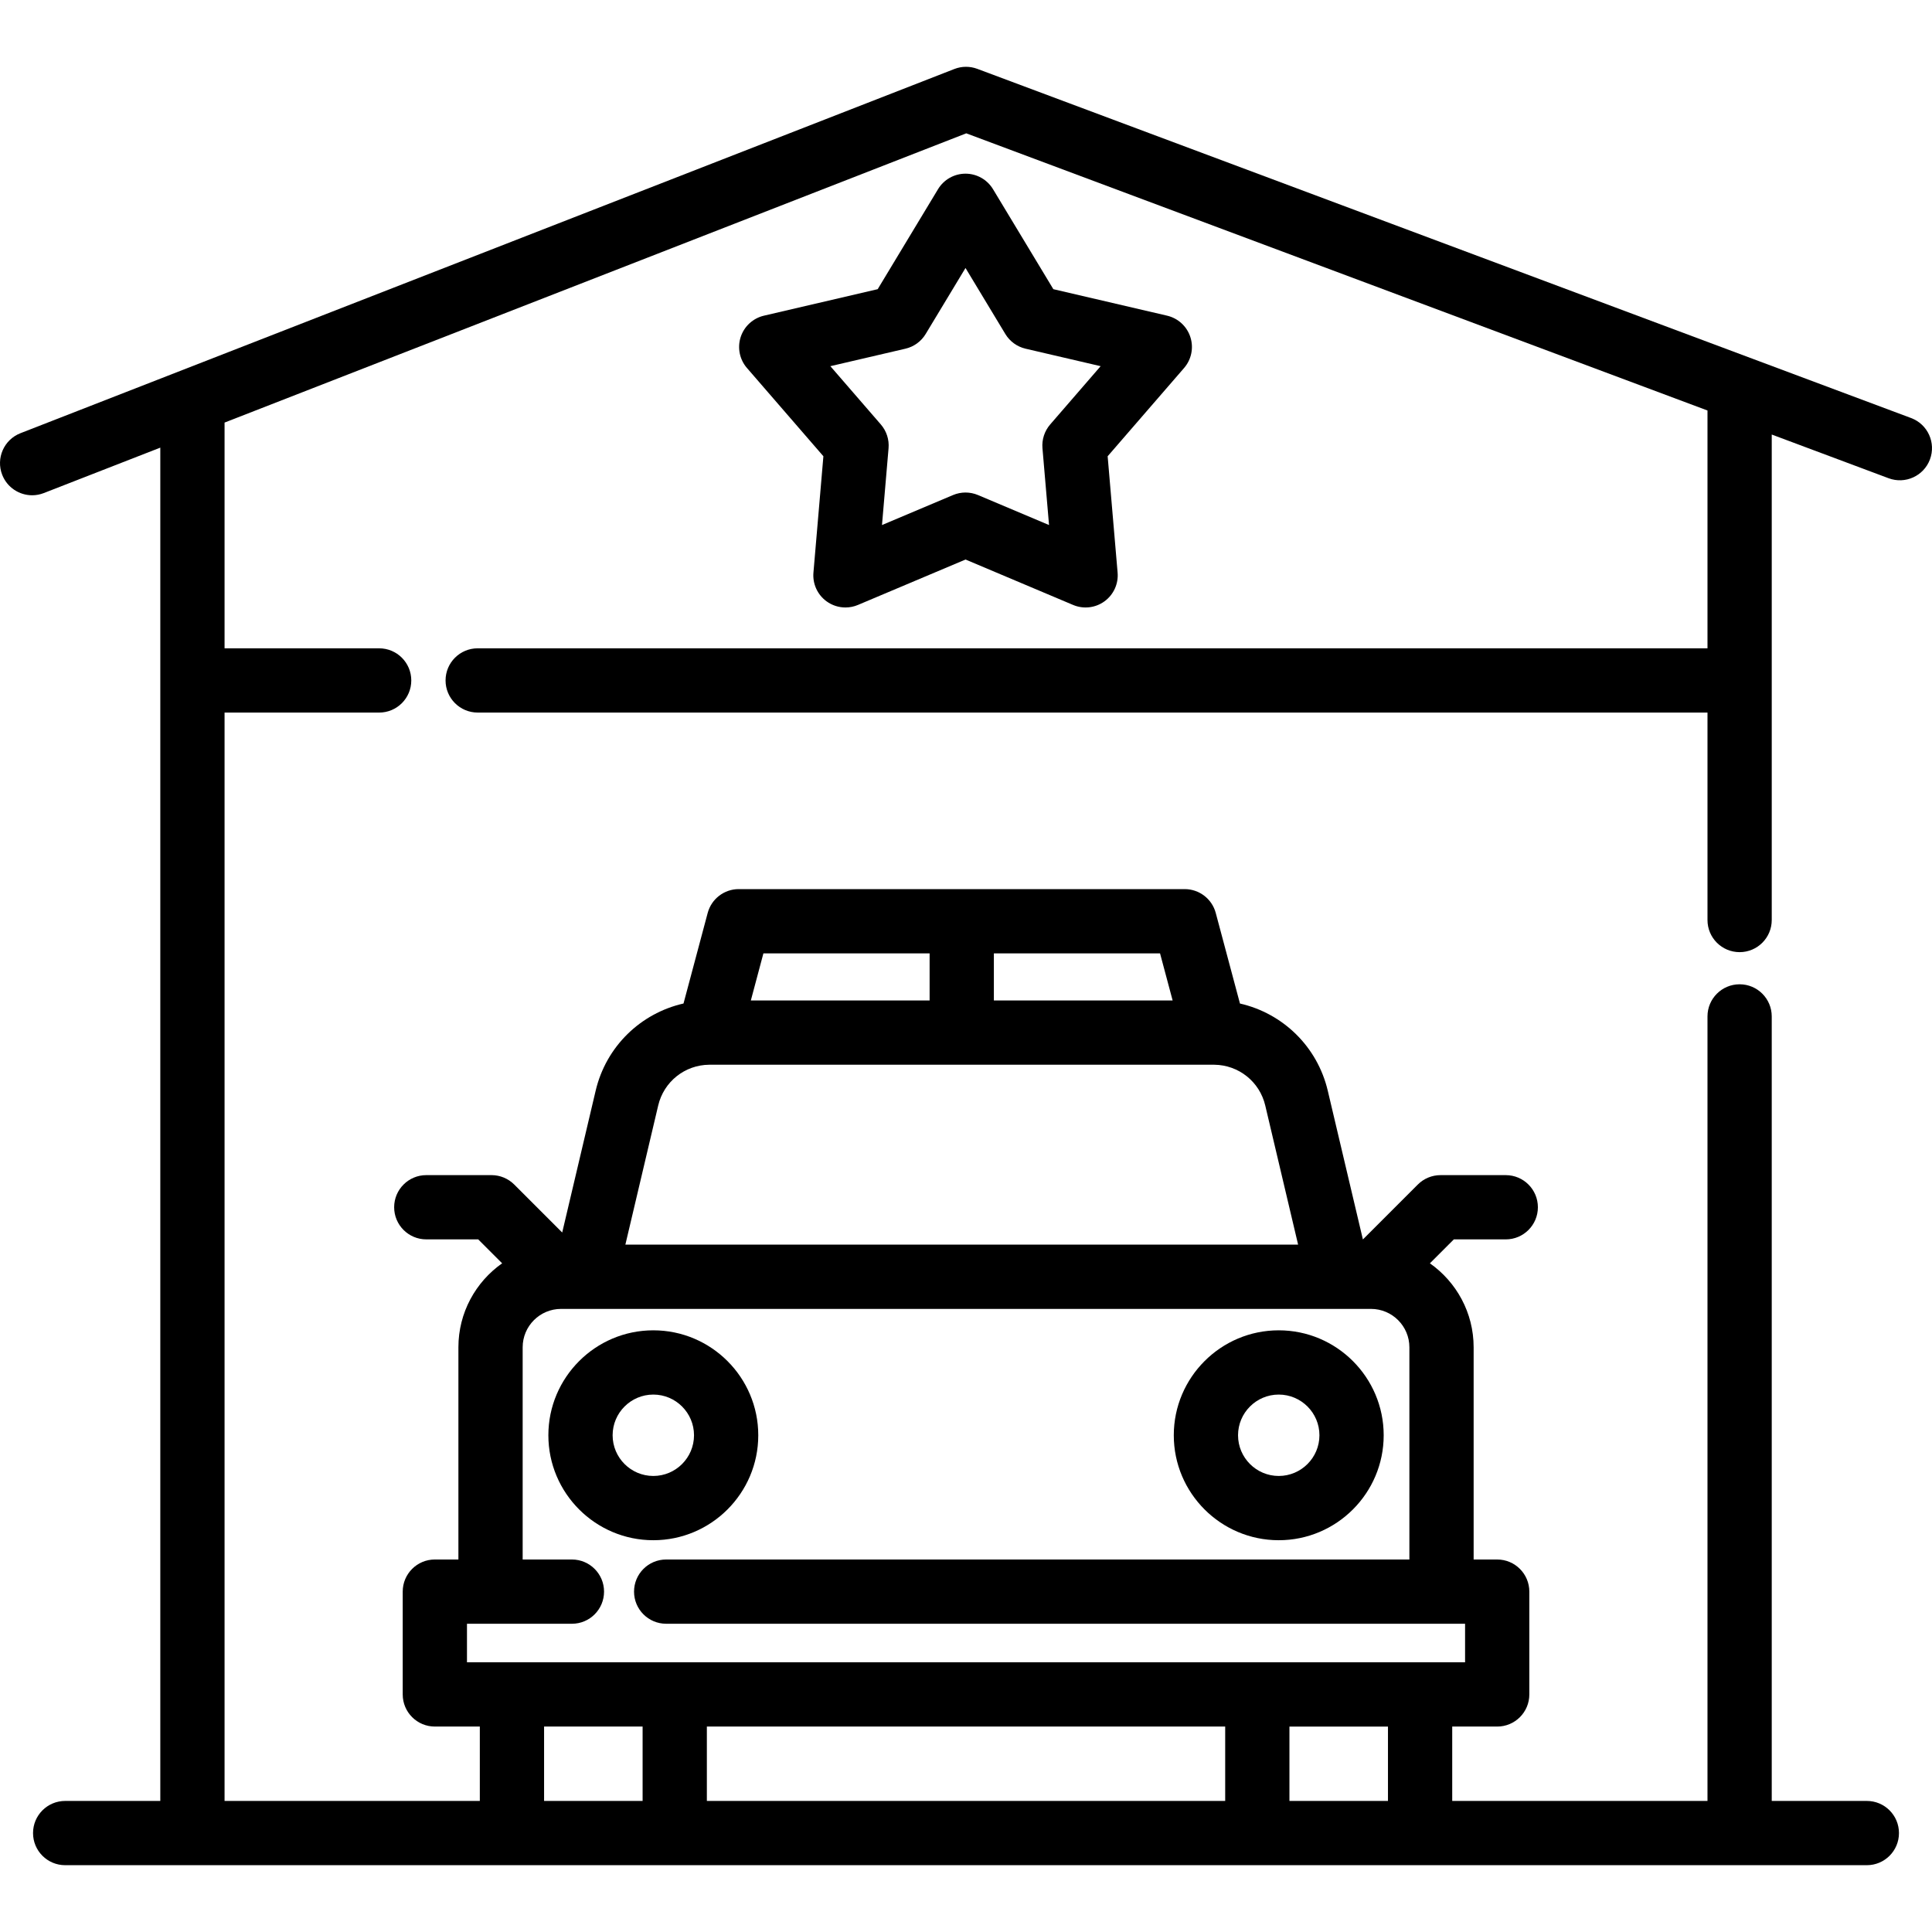
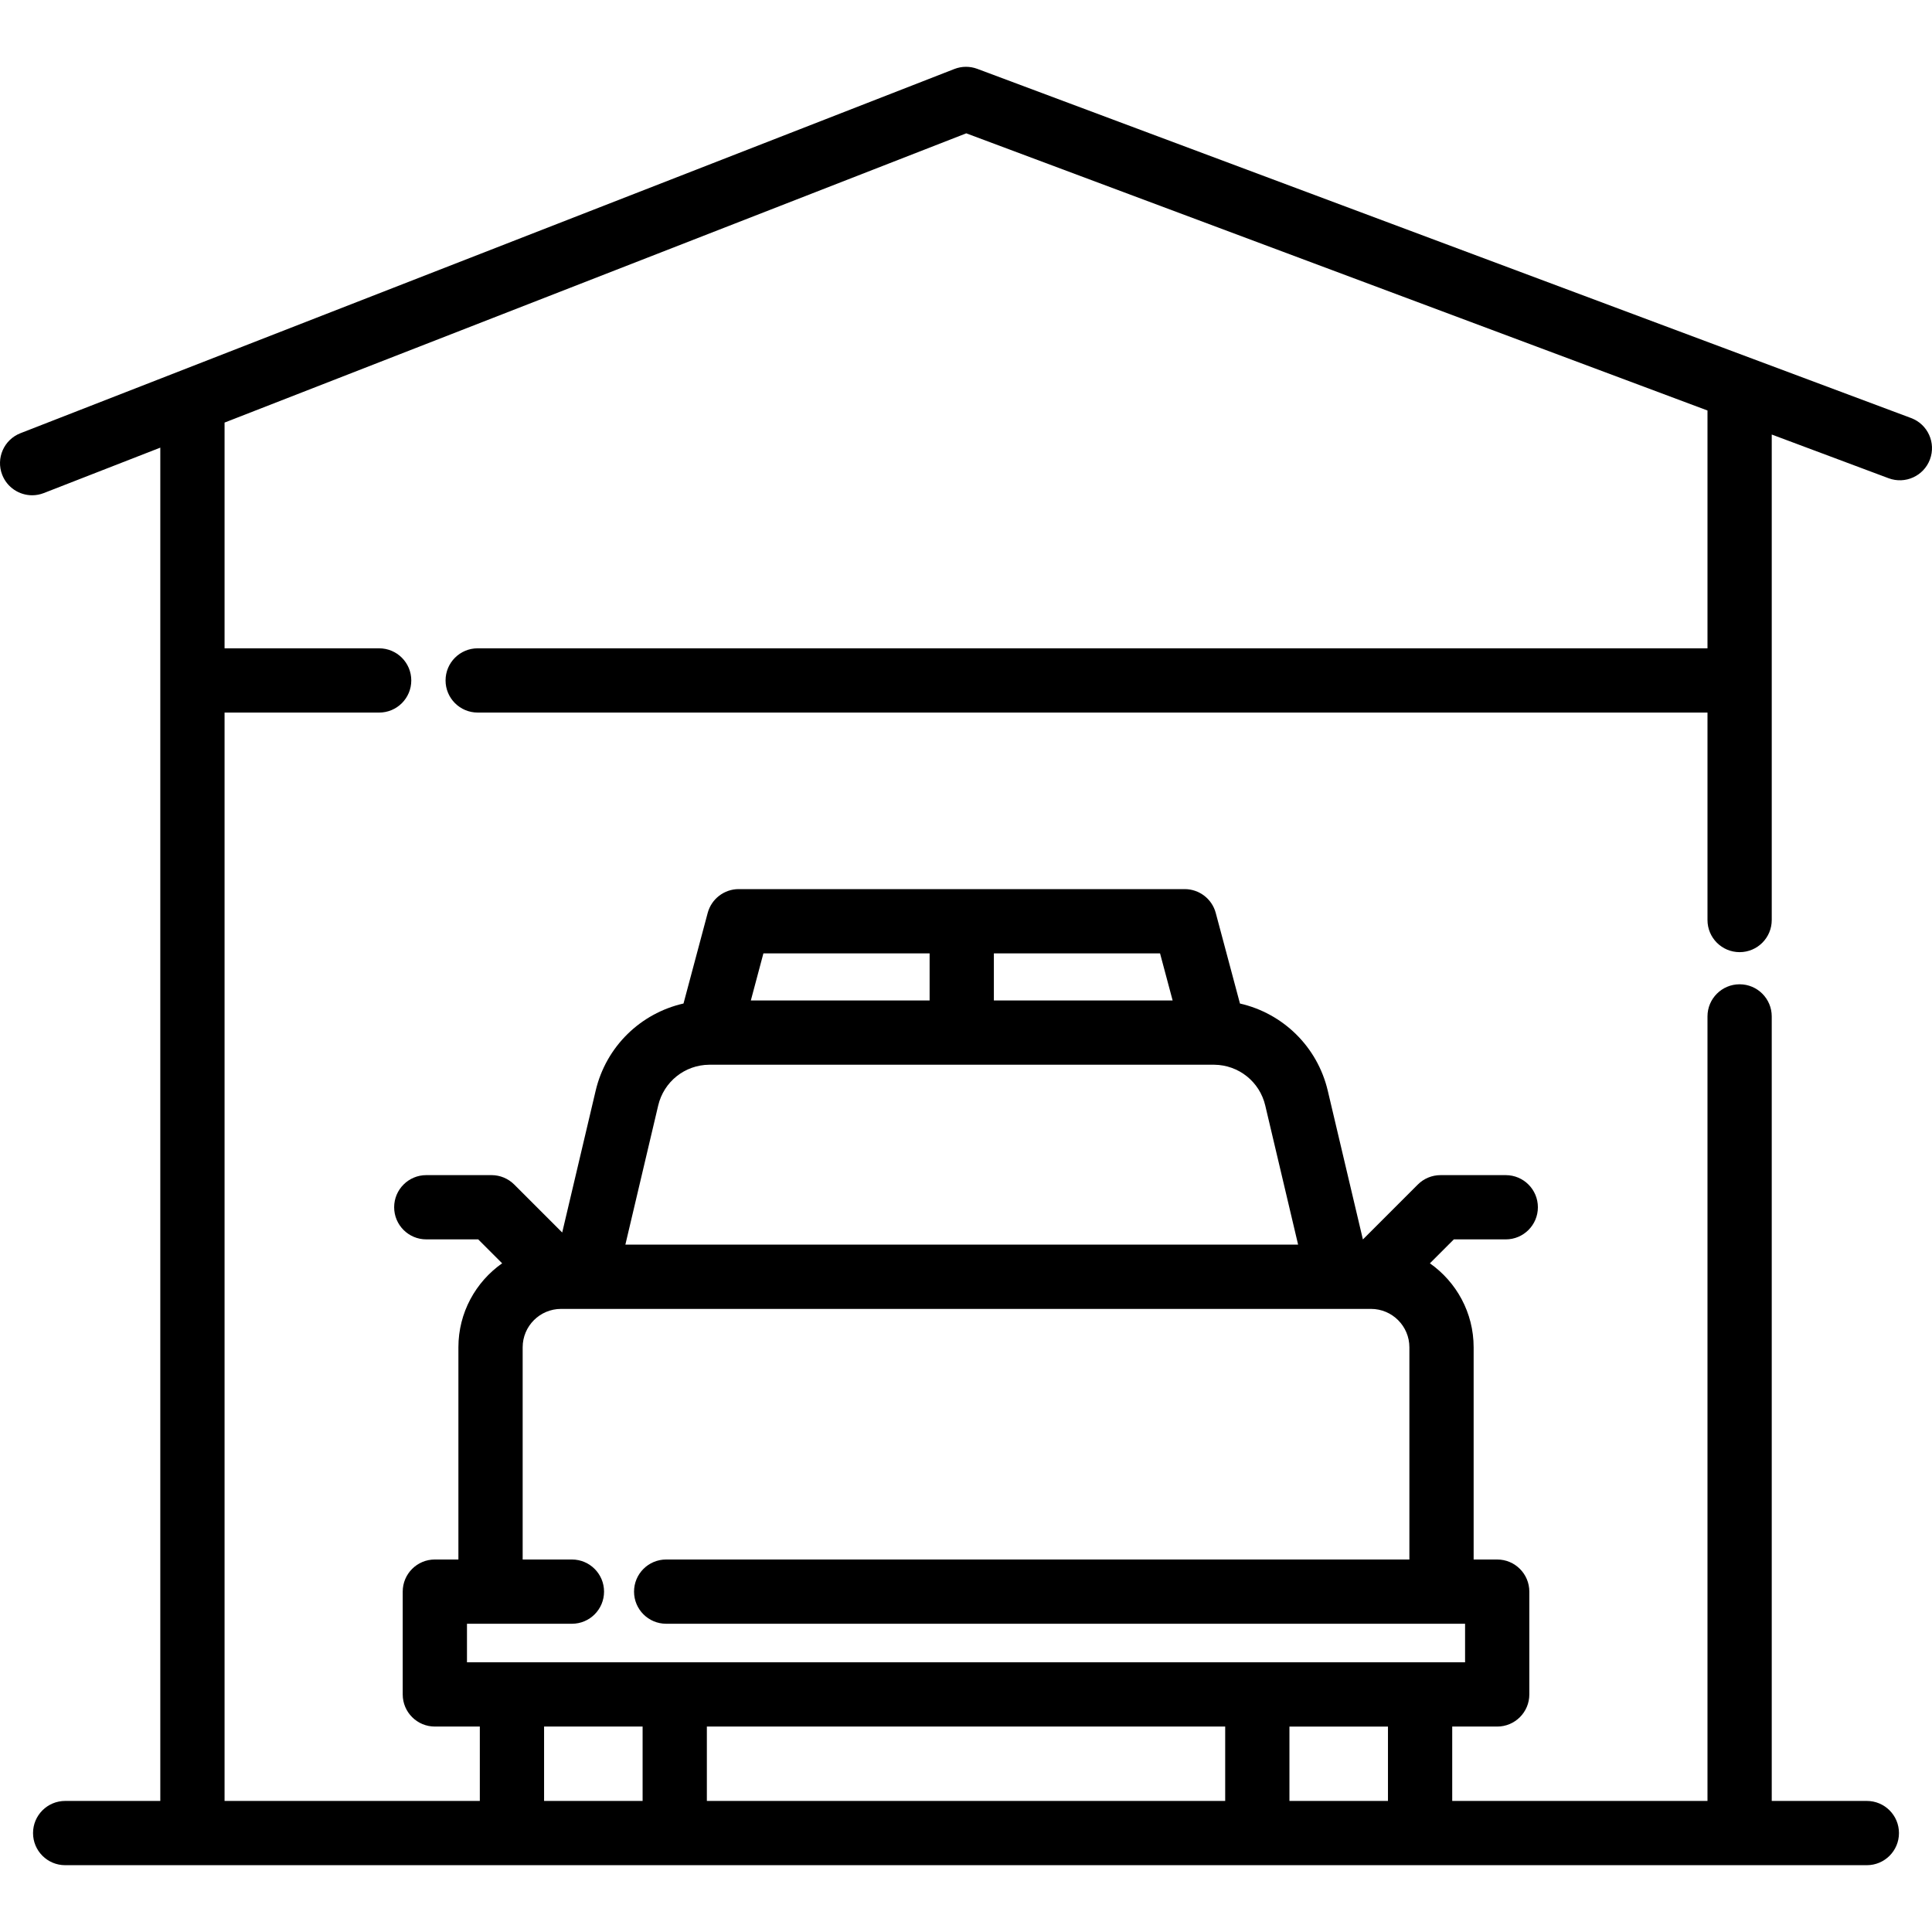
<svg xmlns="http://www.w3.org/2000/svg" fill="#000000" height="800px" width="800px" version="1.1" id="Layer_1" viewBox="0 0 512 512" xml:space="preserve">
  <g>
    <g>
-       <path d="M506.466,110.787L258.988,18.244c-1.962-0.733-4.125-0.719-6.076,0.043L5.423,114.803    c-4.381,1.708-6.548,6.646-4.838,11.026c1.312,3.364,4.528,5.422,7.934,5.422c1.029,0,2.075-0.188,3.092-0.585l30.871-12.039    v358.64H17.269c-4.702,0-8.514,3.812-8.514,8.514c0,4.702,3.812,8.514,8.514,8.514h477.464c4.702,0,8.514-3.812,8.514-8.514    c0-4.702-3.812-8.514-8.514-8.514h-25.204V269.36c0-4.702-3.812-8.514-8.514-8.514c-4.702,0-8.514,3.812-8.514,8.514v207.908    h-67.648v-19.711h11.92c4.702,0,8.514-3.812,8.514-8.514v-27.245c0-4.702-3.812-8.514-8.514-8.514h-6.244v-56.239    c0-9.193-4.589-17.329-11.591-22.255l6.341-6.341h13.763c4.702,0,8.514-3.812,8.514-8.514s-3.812-8.514-8.514-8.514h-17.289    c-2.258,0-4.424,0.897-6.02,2.494l-14.551,14.551l-9.308-39.413c-2.768-11.727-11.915-20.519-23.273-23.11l-6.417-24.006    c-0.996-3.725-4.371-6.315-8.226-6.315H195.771c-3.856,0-7.231,2.593-8.226,6.319l-6.406,23.997    c-11.366,2.584-20.518,11.377-23.284,23.116l-8.864,37.573l-12.713-12.713c-1.596-1.597-3.762-2.494-6.02-2.494h-17.289    c-4.702,0-8.514,3.812-8.514,8.514s3.812,8.514,8.514,8.514h13.763l6.341,6.341c-7.002,4.926-11.591,13.063-11.591,22.255v56.239    h-6.244c-4.702,0-8.514,3.812-8.514,8.514v27.245c0,4.702,3.812,8.514,8.514,8.514h11.92v19.711H59.511V188.839h40.97    c4.702,0,8.514-3.812,8.514-8.514s-3.812-8.514-8.514-8.514h-40.97v-59.824l196.559-76.655l196.432,73.454v63.023h-325.91    c-4.702,0-8.514,3.812-8.514,8.514c0,4.702,3.812,8.514,8.514,8.514h325.91v54.979c0,4.702,3.812,8.514,8.514,8.514    c4.702,0,8.514-3.812,8.514-8.514V115.155l30.973,11.583c4.407,1.645,9.311-0.589,10.956-4.994    C513.106,117.339,510.87,112.434,506.466,110.787z M170.298,477.264h-26.11v-19.707h26.11V477.264z M324.688,477.268H187.326    v-19.711h137.362V477.268z M367.826,477.265h-26.11v-19.707h26.11V477.265z M263.386,252.65h44.037l3.338,12.487h-47.375V252.65z     M202.312,252.65h44.045v12.487h-47.378L202.312,252.65z M174.43,292.962c1.487-6.307,7.05-10.747,13.53-10.797h133.827    c6.473,0.062,12.031,4.501,13.517,10.8l8.709,36.879H165.729L174.43,292.962z M123.754,440.529v-10.217h27.813    c4.702,0,8.514-3.812,8.514-8.514s-3.812-8.514-8.514-8.514h-13.055v-56.239c0-5.609,4.564-10.172,10.172-10.172h214.647    c5.608,0,10.172,4.564,10.172,10.172v56.239H176.541c-4.702,0-8.514,3.812-8.514,8.514s3.812,8.514,8.514,8.514H388.26v10.217    H123.754z" />
+       <path d="M506.466,110.787L258.988,18.244c-1.962-0.733-4.125-0.719-6.076,0.043L5.423,114.803    c-4.381,1.708-6.548,6.646-4.838,11.026c1.312,3.364,4.528,5.422,7.934,5.422c1.029,0,2.075-0.188,3.092-0.585l30.871-12.039    v358.64H17.269c-4.702,0-8.514,3.812-8.514,8.514c0,4.702,3.812,8.514,8.514,8.514h477.464c4.702,0,8.514-3.812,8.514-8.514    c0-4.702-3.812-8.514-8.514-8.514h-25.204V269.36c0-4.702-3.812-8.514-8.514-8.514c-4.702,0-8.514,3.812-8.514,8.514v207.908    h-67.648v-19.711h11.92c4.702,0,8.514-3.812,8.514-8.514v-27.245c0-4.702-3.812-8.514-8.514-8.514h-6.244v-56.239    c0-9.193-4.589-17.329-11.591-22.255l6.341-6.341h13.763c4.702,0,8.514-3.812,8.514-8.514s-3.812-8.514-8.514-8.514h-17.289    c-2.258,0-4.424,0.897-6.02,2.494l-14.551,14.551l-9.308-39.413c-2.768-11.727-11.915-20.519-23.273-23.11l-6.417-24.006    c-0.996-3.725-4.371-6.315-8.226-6.315H195.771c-3.856,0-7.231,2.593-8.226,6.319l-6.406,23.997    c-11.366,2.584-20.518,11.377-23.284,23.116l-8.864,37.573l-12.713-12.713c-1.596-1.597-3.762-2.494-6.02-2.494h-17.289    c-4.702,0-8.514,3.812-8.514,8.514s3.812,8.514,8.514,8.514h13.763l6.341,6.341c-7.002,4.926-11.591,13.063-11.591,22.255v56.239    h-6.244c-4.702,0-8.514,3.812-8.514,8.514v27.245c0,4.702,3.812,8.514,8.514,8.514h11.92v19.711H59.511V188.839h40.97    c4.702,0,8.514-3.812,8.514-8.514s-3.812-8.514-8.514-8.514h-40.97v-59.824l196.559-76.655l196.432,73.454v63.023h-325.91    c-4.702,0-8.514,3.812-8.514,8.514c0,4.702,3.812,8.514,8.514,8.514h325.91v54.979c0,4.702,3.812,8.514,8.514,8.514    c4.702,0,8.514-3.812,8.514-8.514V115.155l30.973,11.583c4.407,1.645,9.311-0.589,10.956-4.994    C513.106,117.339,510.87,112.434,506.466,110.787z M170.298,477.264h-26.11v-19.707h26.11V477.264z M324.688,477.268H187.326    v-19.711h137.362V477.268z M367.826,477.265h-26.11v-19.707h26.11V477.265z M263.386,252.65h44.037l3.338,12.487h-47.375z     M202.312,252.65h44.045v12.487h-47.378L202.312,252.65z M174.43,292.962c1.487-6.307,7.05-10.747,13.53-10.797h133.827    c6.473,0.062,12.031,4.501,13.517,10.8l8.709,36.879H165.729L174.43,292.962z M123.754,440.529v-10.217h27.813    c4.702,0,8.514-3.812,8.514-8.514s-3.812-8.514-8.514-8.514h-13.055v-56.239c0-5.609,4.564-10.172,10.172-10.172h214.647    c5.608,0,10.172,4.564,10.172,10.172v56.239H176.541c-4.702,0-8.514,3.812-8.514,8.514s3.812,8.514,8.514,8.514H388.26v10.217    H123.754z" />
    </g>
  </g>
  <g>
    <g>
-       <path d="M315.456,89.316c-0.922-2.837-3.261-4.985-6.167-5.661l-30.139-7.019l-15.988-26.495c-1.54-2.554-4.306-4.115-7.289-4.115    c-2.982,0-5.749,1.561-7.289,4.115l-15.988,26.495l-30.139,7.019c-2.905,0.677-5.245,2.824-6.167,5.661    c-0.922,2.838-0.292,5.95,1.661,8.205l20.258,23.393l-2.638,30.834c-0.254,2.972,1.065,5.86,3.478,7.614    c1.478,1.074,3.234,1.626,5.005,1.626c1.119,0,2.247-0.221,3.311-0.671l28.509-12.037l28.509,12.037    c2.749,1.161,5.904,0.798,8.317-0.956c2.413-1.753,3.734-4.642,3.478-7.614l-2.638-30.834l20.258-23.393    C315.747,95.266,316.378,92.153,315.456,89.316z M278.31,112.485c-1.504,1.738-2.243,4.01-2.047,6.299l1.743,20.358l-18.823-7.947    c-2.117-0.895-4.507-0.895-6.624,0l-18.823,7.947l1.741-20.358c0.196-2.29-0.543-4.561-2.047-6.299l-13.375-15.445l19.899-4.634    c2.239-0.521,4.171-1.925,5.358-3.894l10.556-17.494l10.556,17.494c1.187,1.967,3.121,3.372,5.358,3.894l19.899,4.634    L278.31,112.485z" />
-     </g>
+       </g>
  </g>
  <g>
    <g>
-       <path d="M173.136,352.549c-15.336,0-27.813,12.477-27.813,27.813s12.477,27.813,27.813,27.813s27.813-12.477,27.813-27.813    S188.472,352.549,173.136,352.549z M173.136,391.146c-5.946,0-10.785-4.838-10.785-10.785s4.838-10.785,10.785-10.785    s10.785,4.838,10.785,10.785S179.082,391.146,173.136,391.146z" />
-     </g>
+       </g>
  </g>
  <g>
    <g>
-       <path d="M338.878,352.549c-15.336,0-27.813,12.477-27.813,27.813s12.477,27.813,27.813,27.813s27.813-12.477,27.813-27.813    S354.214,352.549,338.878,352.549z M338.878,391.146c-5.946,0-10.785-4.838-10.785-10.785s4.838-10.785,10.785-10.785    s10.785,4.838,10.785,10.785S344.824,391.146,338.878,391.146z" />
-     </g>
+       </g>
  </g>
</svg>